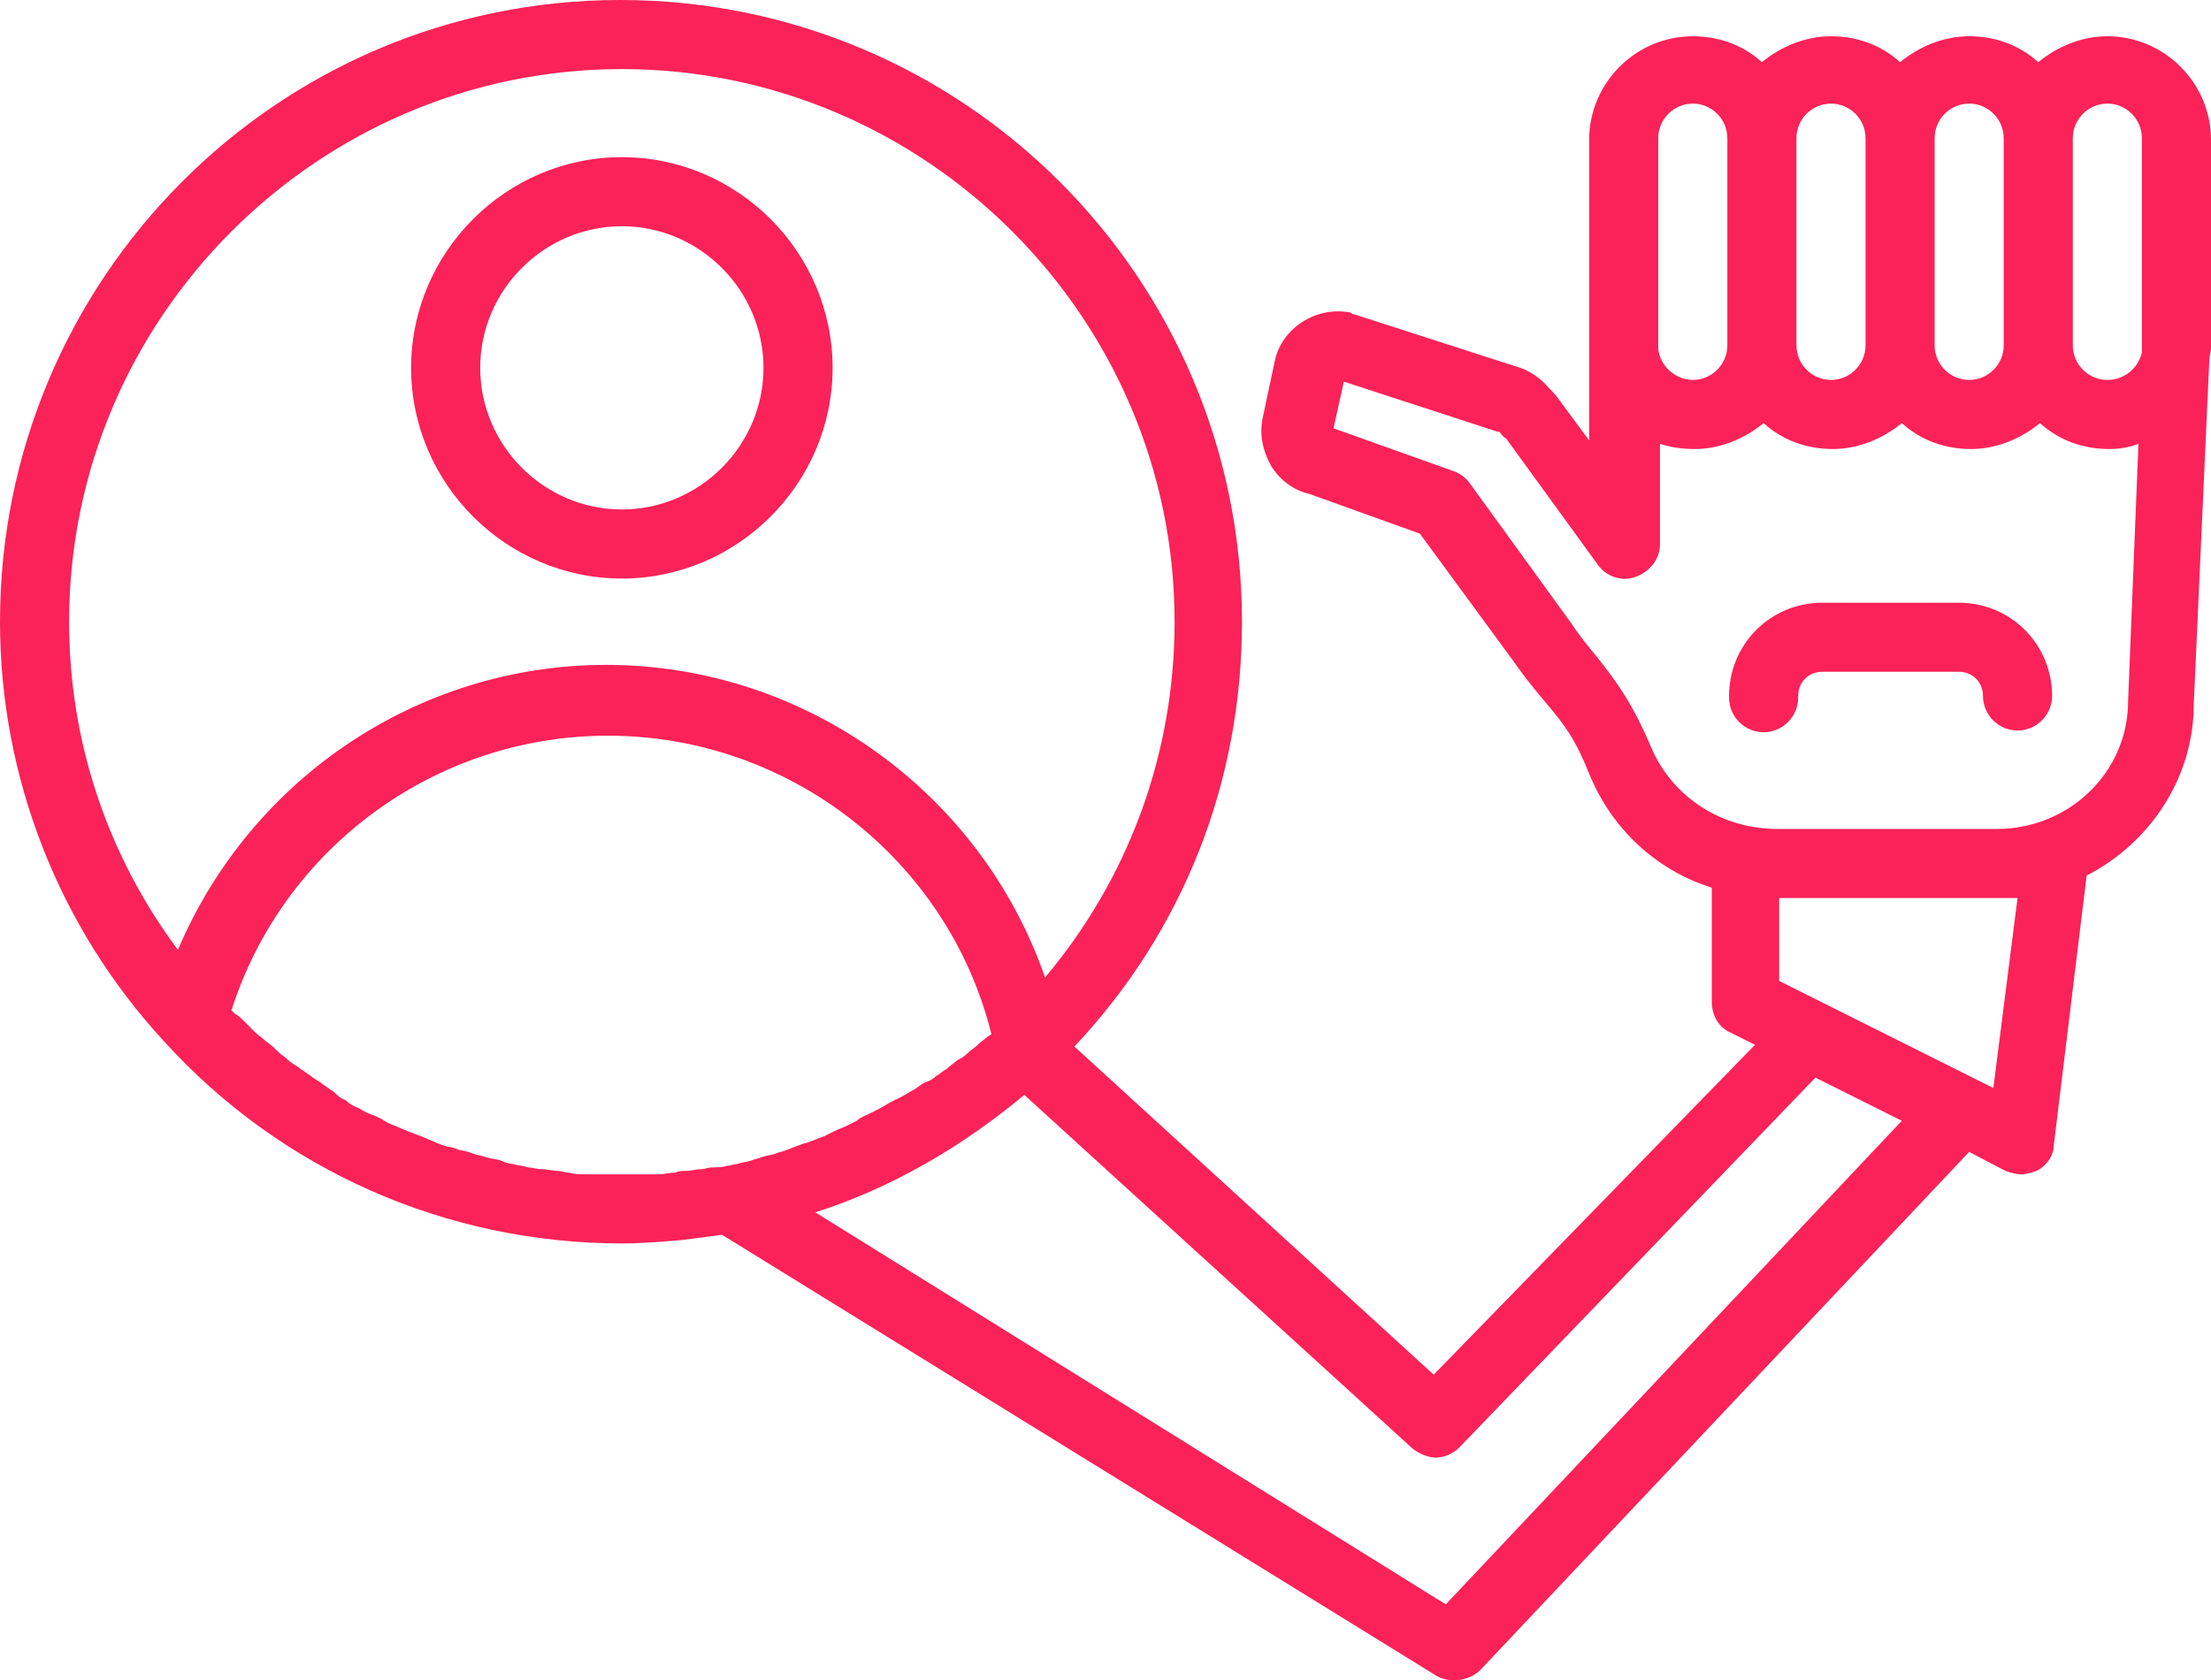
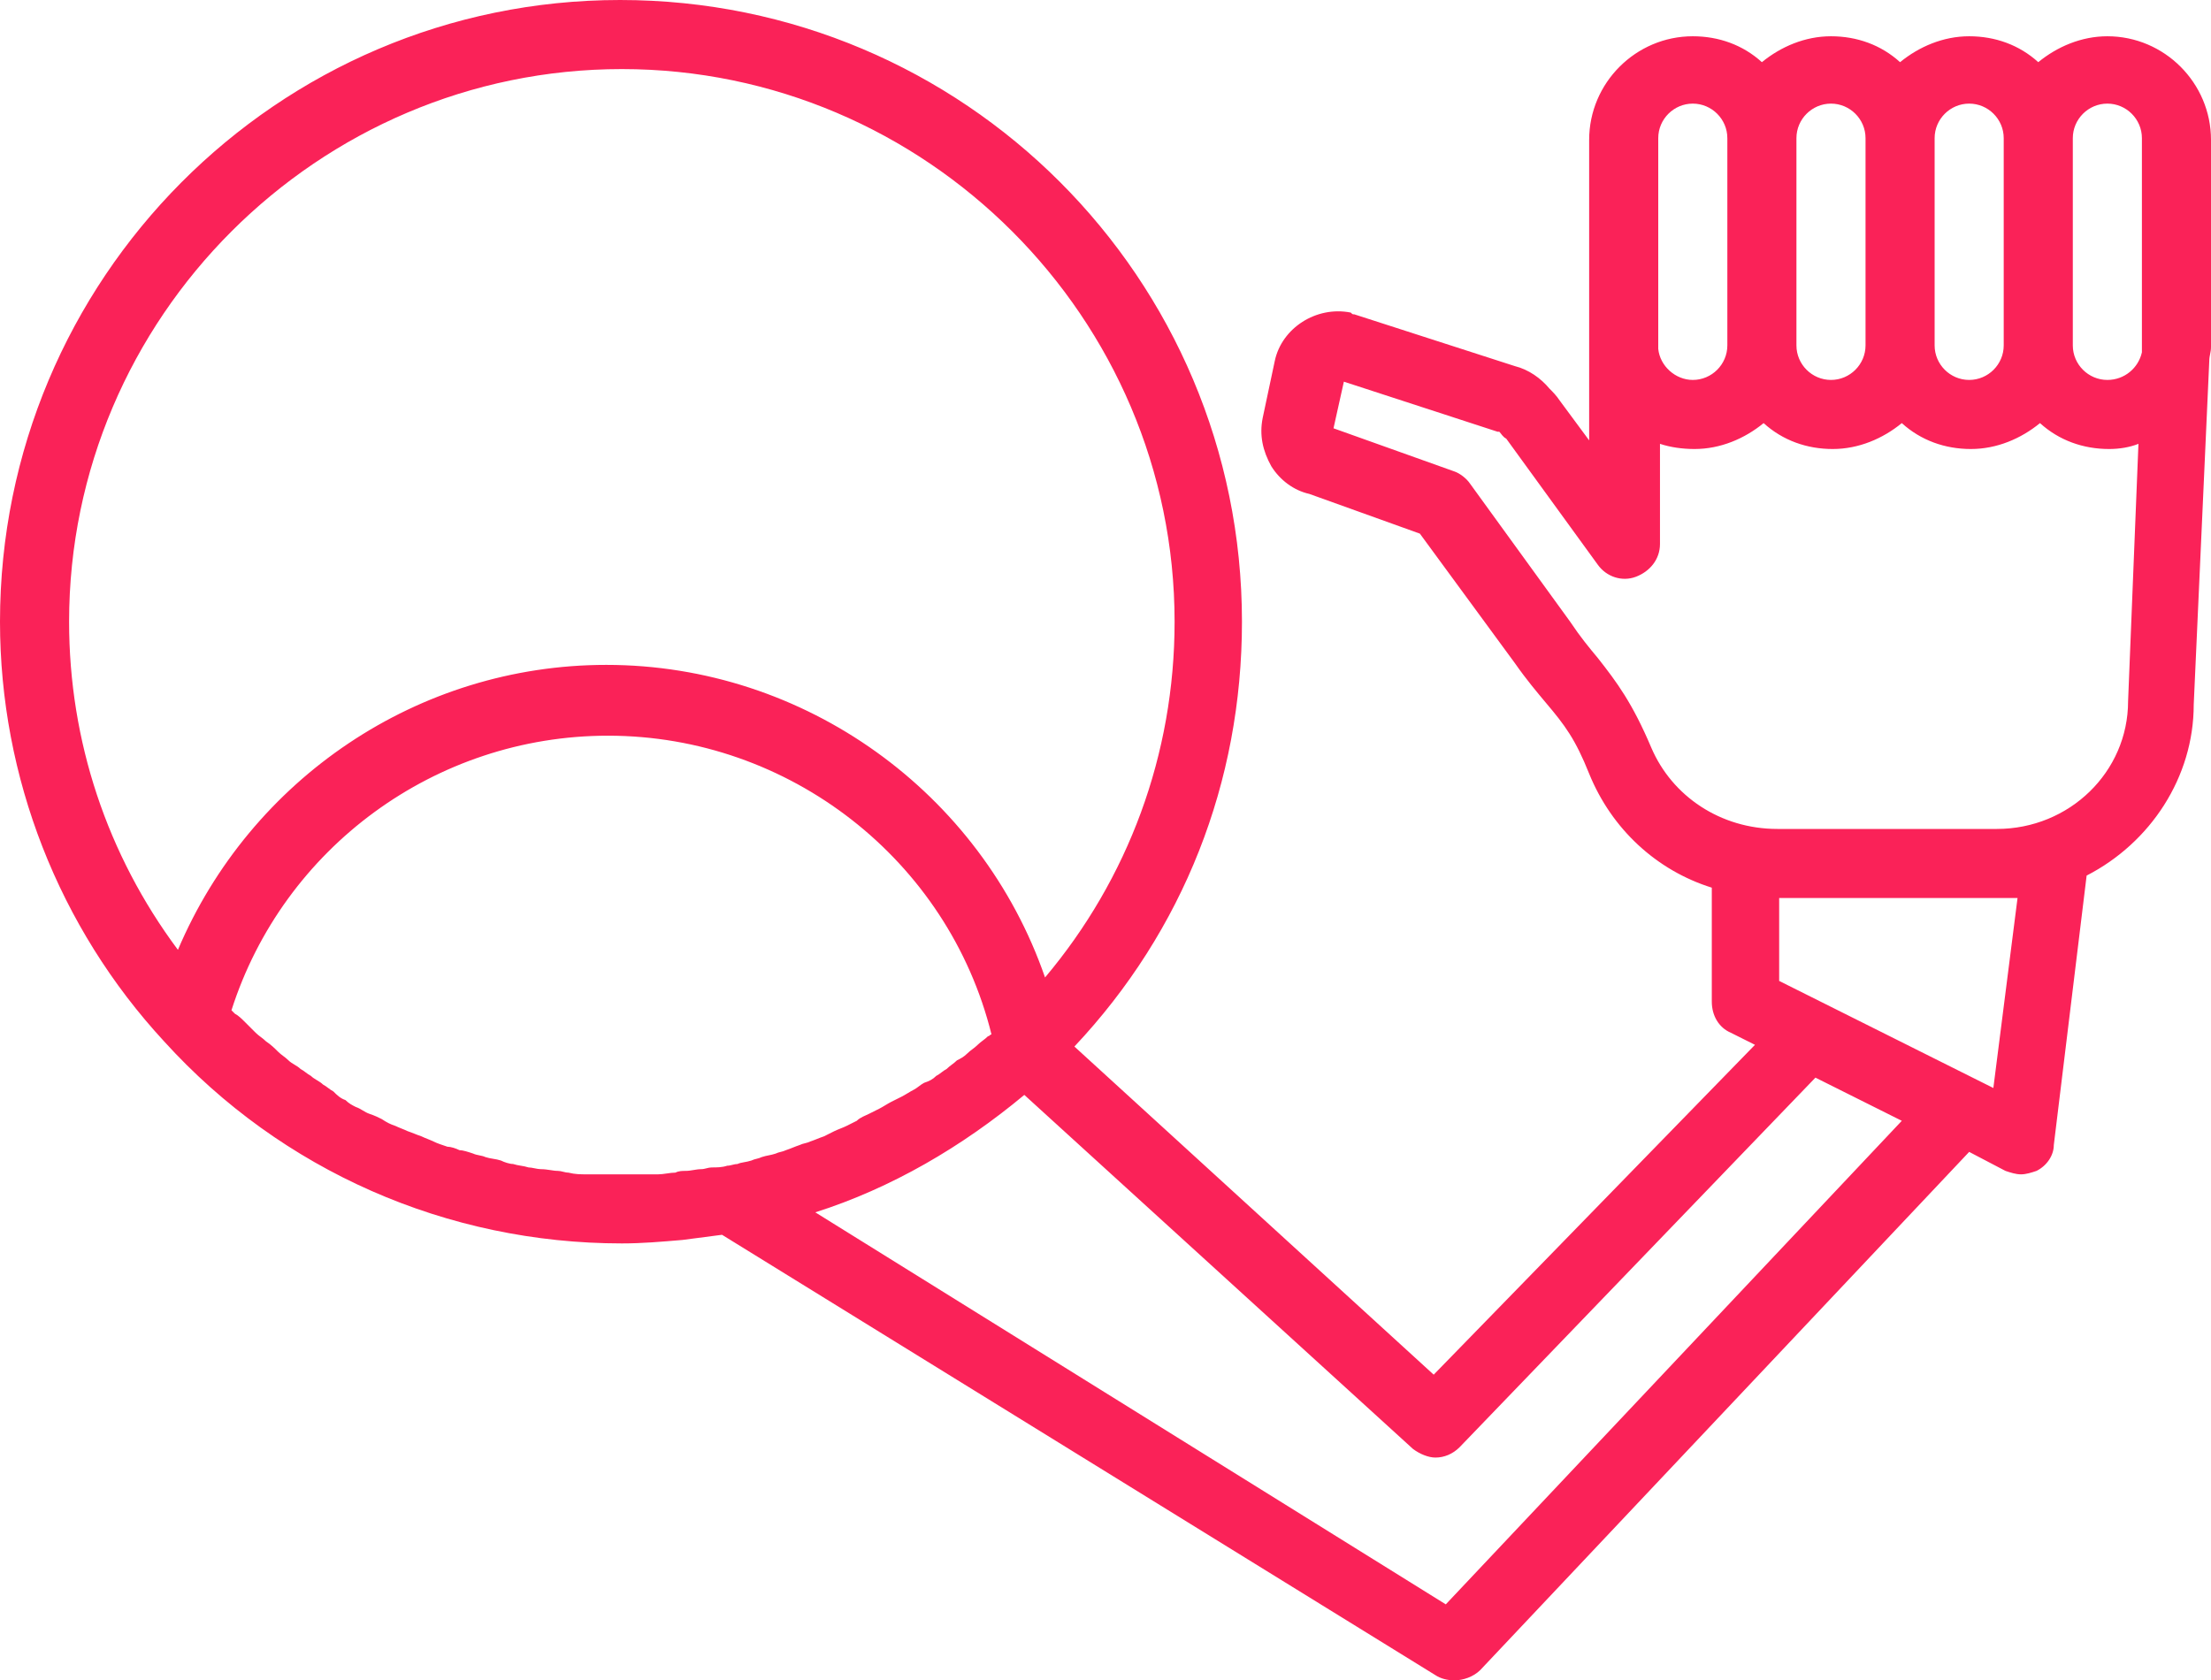
<svg xmlns="http://www.w3.org/2000/svg" fill="#fa2258" height="97.3" preserveAspectRatio="xMidYMid meet" version="1" viewBox="0.0 15.3 128.0 97.3" width="128" zoomAndPan="magnify">
  <g id="change1_1">
-     <path d="M36,48.8c6.7,0,12.2-5.5,12.2-12.2S42.7,24.4,36,24.4s-12.2,5.5-12.2,12.2S29.3,48.8,36,48.8z M36,28.4 c4.5,0,8.2,3.7,8.2,8.2s-3.7,8.2-8.2,8.2s-8.2-3.7-8.2-8.2S31.5,28.4,36,28.4z" fill="inherit" />
-   </g>
+     </g>
  <g id="change1_2">
    <path d="M36,87.3c1.2,0,2.3-0.1,3.5-0.2c0.8-0.1,1.5-0.2,2.3-0.3l41.3,25.5c0.3,0.2,0.7,0.3,1.1,0.3c0.5,0,1.1-0.2,1.5-0.6L114,82 l2.1,1.1c0.3,0.1,0.6,0.2,0.9,0.2c0.3,0,0.6-0.1,0.9-0.2c0.6-0.3,1-0.9,1-1.5l1.9-15.6c3.7-1.9,6.2-5.7,6.2-9.9l0.9-19.9 c0-0.3,0.1-0.5,0.1-0.8v-12c0-3.3-2.7-6-6-6c-1.5,0-2.9,0.6-4,1.5c-1.1-1-2.5-1.5-4-1.5s-2.9,0.6-4,1.5c-1.1-1-2.5-1.5-4-1.5 s-2.9,0.6-4,1.5c-1.1-1-2.5-1.5-4-1.5c-3.3,0-6,2.7-6,6v12c0,0.1,0,0.3,0,0.4v5l-1.7-2.3c-0.2-0.3-0.4-0.5-0.6-0.7 c-0.5-0.6-1.2-1.1-2-1.3l-9.3-3c-0.1,0-0.1,0-0.2-0.1c-2-0.4-4,0.9-4.4,2.8l-0.7,3.3c-0.2,1,0,1.9,0.5,2.8c0.5,0.8,1.3,1.4,2.2,1.6 l6.4,2.3l5.5,7.5c0.7,1,1.3,1.7,1.8,2.3c1.1,1.3,1.7,2.1,2.5,4.1c1.3,3.2,3.9,5.6,7.1,6.6v6.6c0,0.8,0.4,1.5,1.1,1.8l1.4,0.7 L83,94.9l-20.8-19c6.3-6.7,9.7-15.3,9.7-24.6c0-19.9-16.1-36-36-36S0,31.5,0,51.3c0,9,3.4,17.7,9.5,24.3 C16.3,83.1,25.9,87.3,36,87.3z M46.3,81.6c-0.3,0.1-0.5,0.2-0.8,0.3c-0.2,0.1-0.4,0.1-0.6,0.2c-0.3,0.1-0.5,0.1-0.8,0.2 c-0.2,0.1-0.4,0.1-0.6,0.2c-0.3,0.1-0.6,0.1-0.8,0.2c-0.2,0-0.4,0.1-0.6,0.1c-0.3,0.1-0.6,0.1-0.9,0.1c-0.2,0-0.4,0.1-0.6,0.1 c-0.3,0-0.6,0.1-0.9,0.1c-0.2,0-0.4,0-0.6,0.1c-0.3,0-0.7,0.1-1,0.1c-0.2,0-0.3,0-0.5,0c-0.5,0-1,0-1.5,0c-0.5,0-1.1,0-1.6,0 c-0.2,0-0.4,0-0.5,0c-0.4,0-0.7,0-1.1-0.1c-0.2,0-0.4-0.1-0.6-0.1c-0.3,0-0.6-0.1-1-0.1c-0.2,0-0.5-0.1-0.7-0.1 c-0.3-0.1-0.6-0.1-0.9-0.2c-0.2,0-0.5-0.1-0.7-0.2c-0.3-0.1-0.6-0.1-0.9-0.2c-0.2-0.1-0.5-0.1-0.7-0.2c-0.3-0.1-0.6-0.2-0.8-0.2 c-0.2-0.1-0.5-0.2-0.7-0.2c-0.3-0.1-0.6-0.2-0.8-0.3c-0.2-0.1-0.5-0.2-0.7-0.3c-0.3-0.1-0.5-0.2-0.8-0.3c-0.2-0.1-0.5-0.2-0.7-0.3 c-0.3-0.1-0.5-0.2-0.8-0.4c-0.2-0.1-0.4-0.2-0.7-0.3c-0.3-0.1-0.5-0.3-0.8-0.4c-0.2-0.1-0.4-0.2-0.6-0.4c-0.3-0.1-0.5-0.3-0.7-0.5 c-0.2-0.1-0.4-0.3-0.6-0.4c-0.2-0.2-0.5-0.3-0.7-0.5c-0.2-0.1-0.4-0.3-0.6-0.4c-0.2-0.2-0.5-0.3-0.7-0.5c-0.2-0.2-0.4-0.3-0.6-0.5 c-0.2-0.2-0.4-0.4-0.7-0.6c-0.2-0.2-0.4-0.3-0.6-0.5c-0.2-0.2-0.4-0.4-0.6-0.6c-0.2-0.2-0.4-0.4-0.6-0.5c-0.1-0.1-0.1-0.1-0.2-0.2 c3-9.4,11.8-15.9,21.8-15.9c10.5,0,19.7,7.2,22.2,17.3c-0.1,0-0.1,0.1-0.2,0.1c-0.2,0.2-0.4,0.3-0.6,0.5c-0.2,0.2-0.4,0.3-0.6,0.5 c-0.2,0.2-0.4,0.3-0.6,0.4c-0.2,0.2-0.4,0.3-0.6,0.5c-0.2,0.1-0.4,0.3-0.6,0.4c-0.2,0.2-0.4,0.3-0.7,0.4c-0.2,0.1-0.4,0.3-0.6,0.4 c-0.2,0.1-0.5,0.3-0.7,0.4c-0.2,0.1-0.4,0.2-0.6,0.3c-0.2,0.1-0.5,0.3-0.7,0.4c-0.2,0.1-0.4,0.2-0.6,0.3c-0.2,0.1-0.5,0.2-0.7,0.4 c-0.2,0.1-0.4,0.2-0.6,0.3c-0.2,0.1-0.5,0.2-0.7,0.3c-0.2,0.1-0.4,0.2-0.6,0.3c-0.3,0.1-0.5,0.2-0.8,0.3 C46.7,81.5,46.5,81.5,46.3,81.6z M115.4,78.3L103,72.1v-4.8h12.5h1.3L115.4,78.3z M120,23.3c0-1.1,0.9-2,2-2s2,0.9,2,2v11.4l0,1 c-0.2,0.9-1,1.6-2,1.6c-1.1,0-2-0.9-2-2V23.3z M112,23.3c0-1.1,0.9-2,2-2s2,0.9,2,2v12c0,1.1-0.9,2-2,2s-2-0.9-2-2V23.3z M104,23.3 c0-1.1,0.9-2,2-2s2,0.9,2,2v12c0,1.1-0.9,2-2,2s-2-0.9-2-2V23.3z M96,23.3c0-1.1,0.9-2,2-2s2,0.9,2,2v12c0,1.1-0.9,2-2,2 c-1,0-1.9-0.8-2-1.8v-0.8c0-0.1,0-0.1,0-0.2V23.3z M95.6,58.6c-1.1-2.6-2-3.8-3.1-5.2c-0.5-0.6-1-1.2-1.6-2.1l-5.8-8 c-0.2-0.3-0.6-0.6-0.9-0.7l-7-2.5c0,0,0,0,0,0l0.6-2.7l8.9,2.9c0,0,0.1,0,0.1,0c0.1,0.1,0.2,0.3,0.4,0.4c0,0,0,0,0,0l5.3,7.3 c0.5,0.7,1.4,1,2.2,0.7c0.8-0.3,1.4-1,1.4-1.9V41c0.6,0.2,1.3,0.3,2,0.3c1.5,0,2.9-0.6,4-1.5c1.1,1,2.5,1.5,4,1.5s2.9-0.6,4-1.5 c1.1,1,2.5,1.5,4,1.5s2.9-0.6,4-1.5c1.1,1,2.5,1.5,4,1.5c0.6,0,1.2-0.1,1.7-0.3l-0.6,14.9c0,4.1-3.4,7.4-7.6,7.4h-12.7 C99.6,63.3,96.8,61.4,95.6,58.6z M81.8,99.2c0.4,0.3,0.9,0.5,1.3,0.5c0.5,0,1-0.2,1.4-0.6l20.6-21.4c0,0,0,0,0,0l5,2.5l-26.4,28 L47.2,85.5c4.4-1.4,8.5-3.8,12.1-6.8L81.8,99.2z M36,19.3c17.6,0,32,14.4,32,32c0,7.7-2.7,14.9-7.5,20.6 c-3.7-10.7-13.9-18.1-25.4-18.1c-10.9,0-20.6,6.6-24.8,16.5C6.2,64.8,4,58.2,4,51.3C4,33.7,18.4,19.3,36,19.3z" fill="inherit" />
  </g>
  <g id="change1_3">
-     <path d="M104.1,55.7v-0.1c0-0.8,0.6-1.4,1.4-1.4h7.9c0.8,0,1.4,0.6,1.4,1.4c0,1.1,0.9,2,2,2s2-0.9,2-2c0-3-2.4-5.4-5.4-5.4h-7.9 c-3,0-5.4,2.4-5.4,5.4v0.1c0,1.1,0.9,2,2,2S104.1,56.8,104.1,55.7z" fill="inherit" />
-   </g>
+     </g>
</svg>